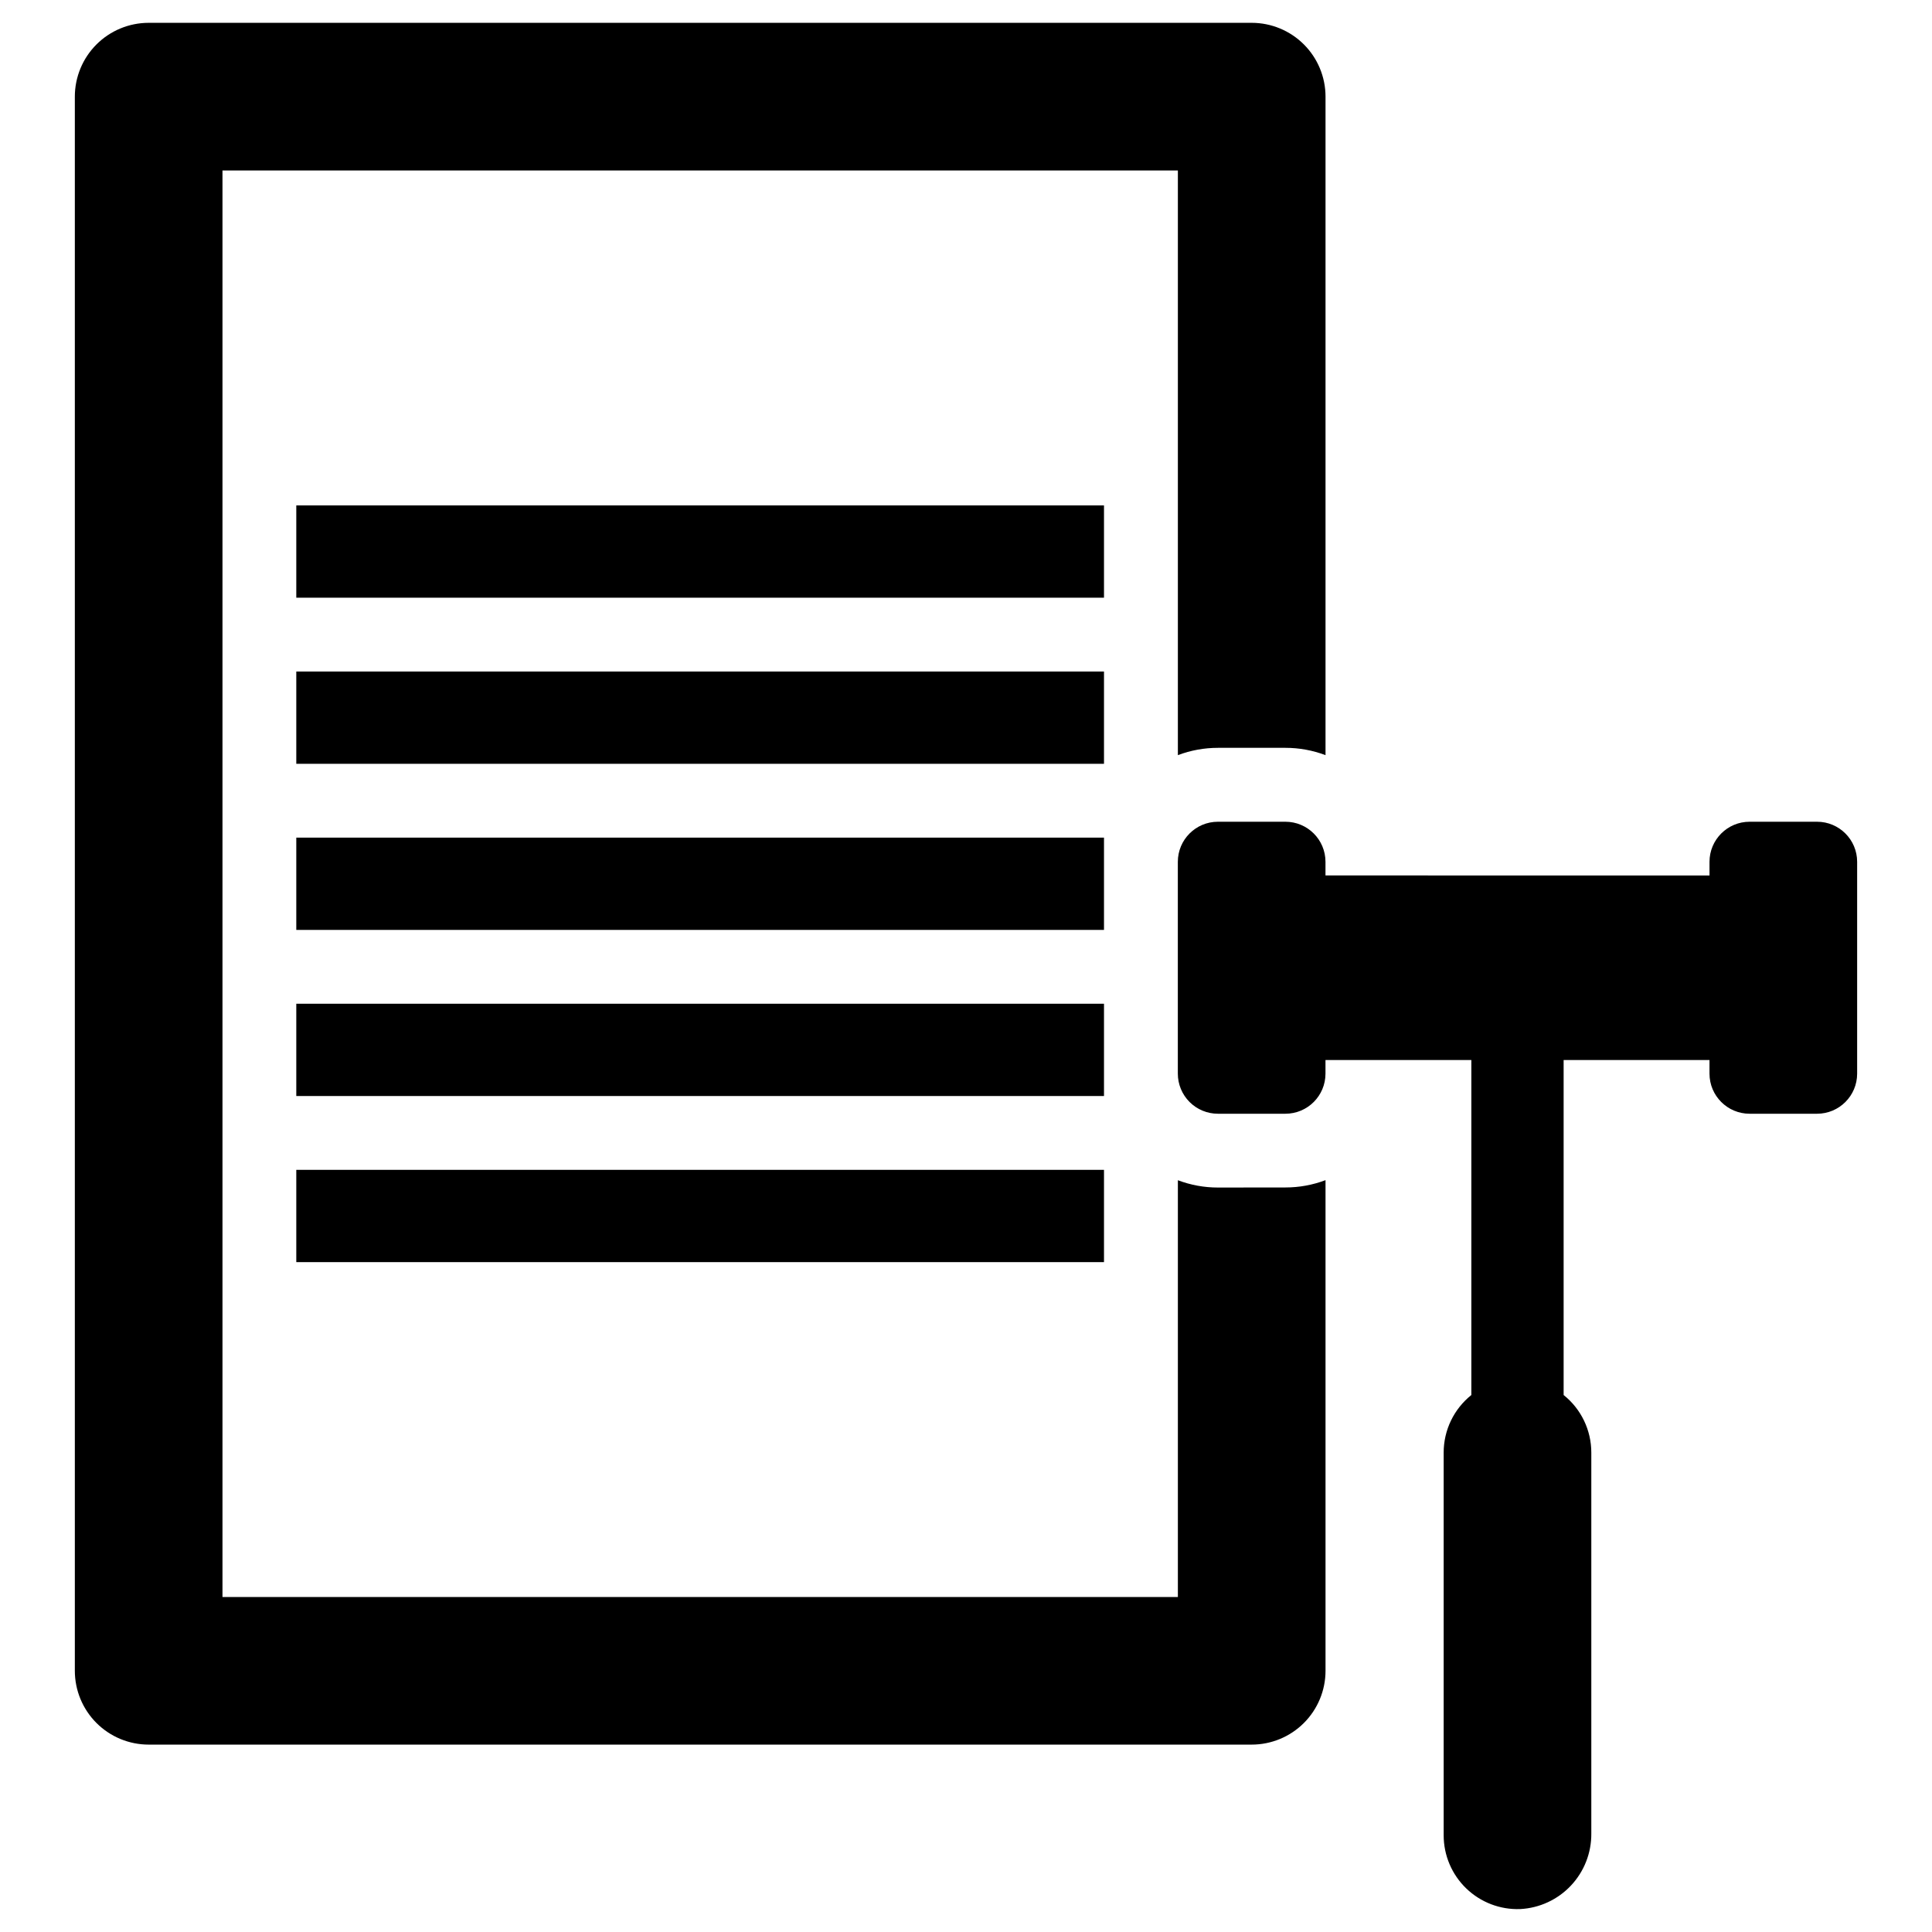
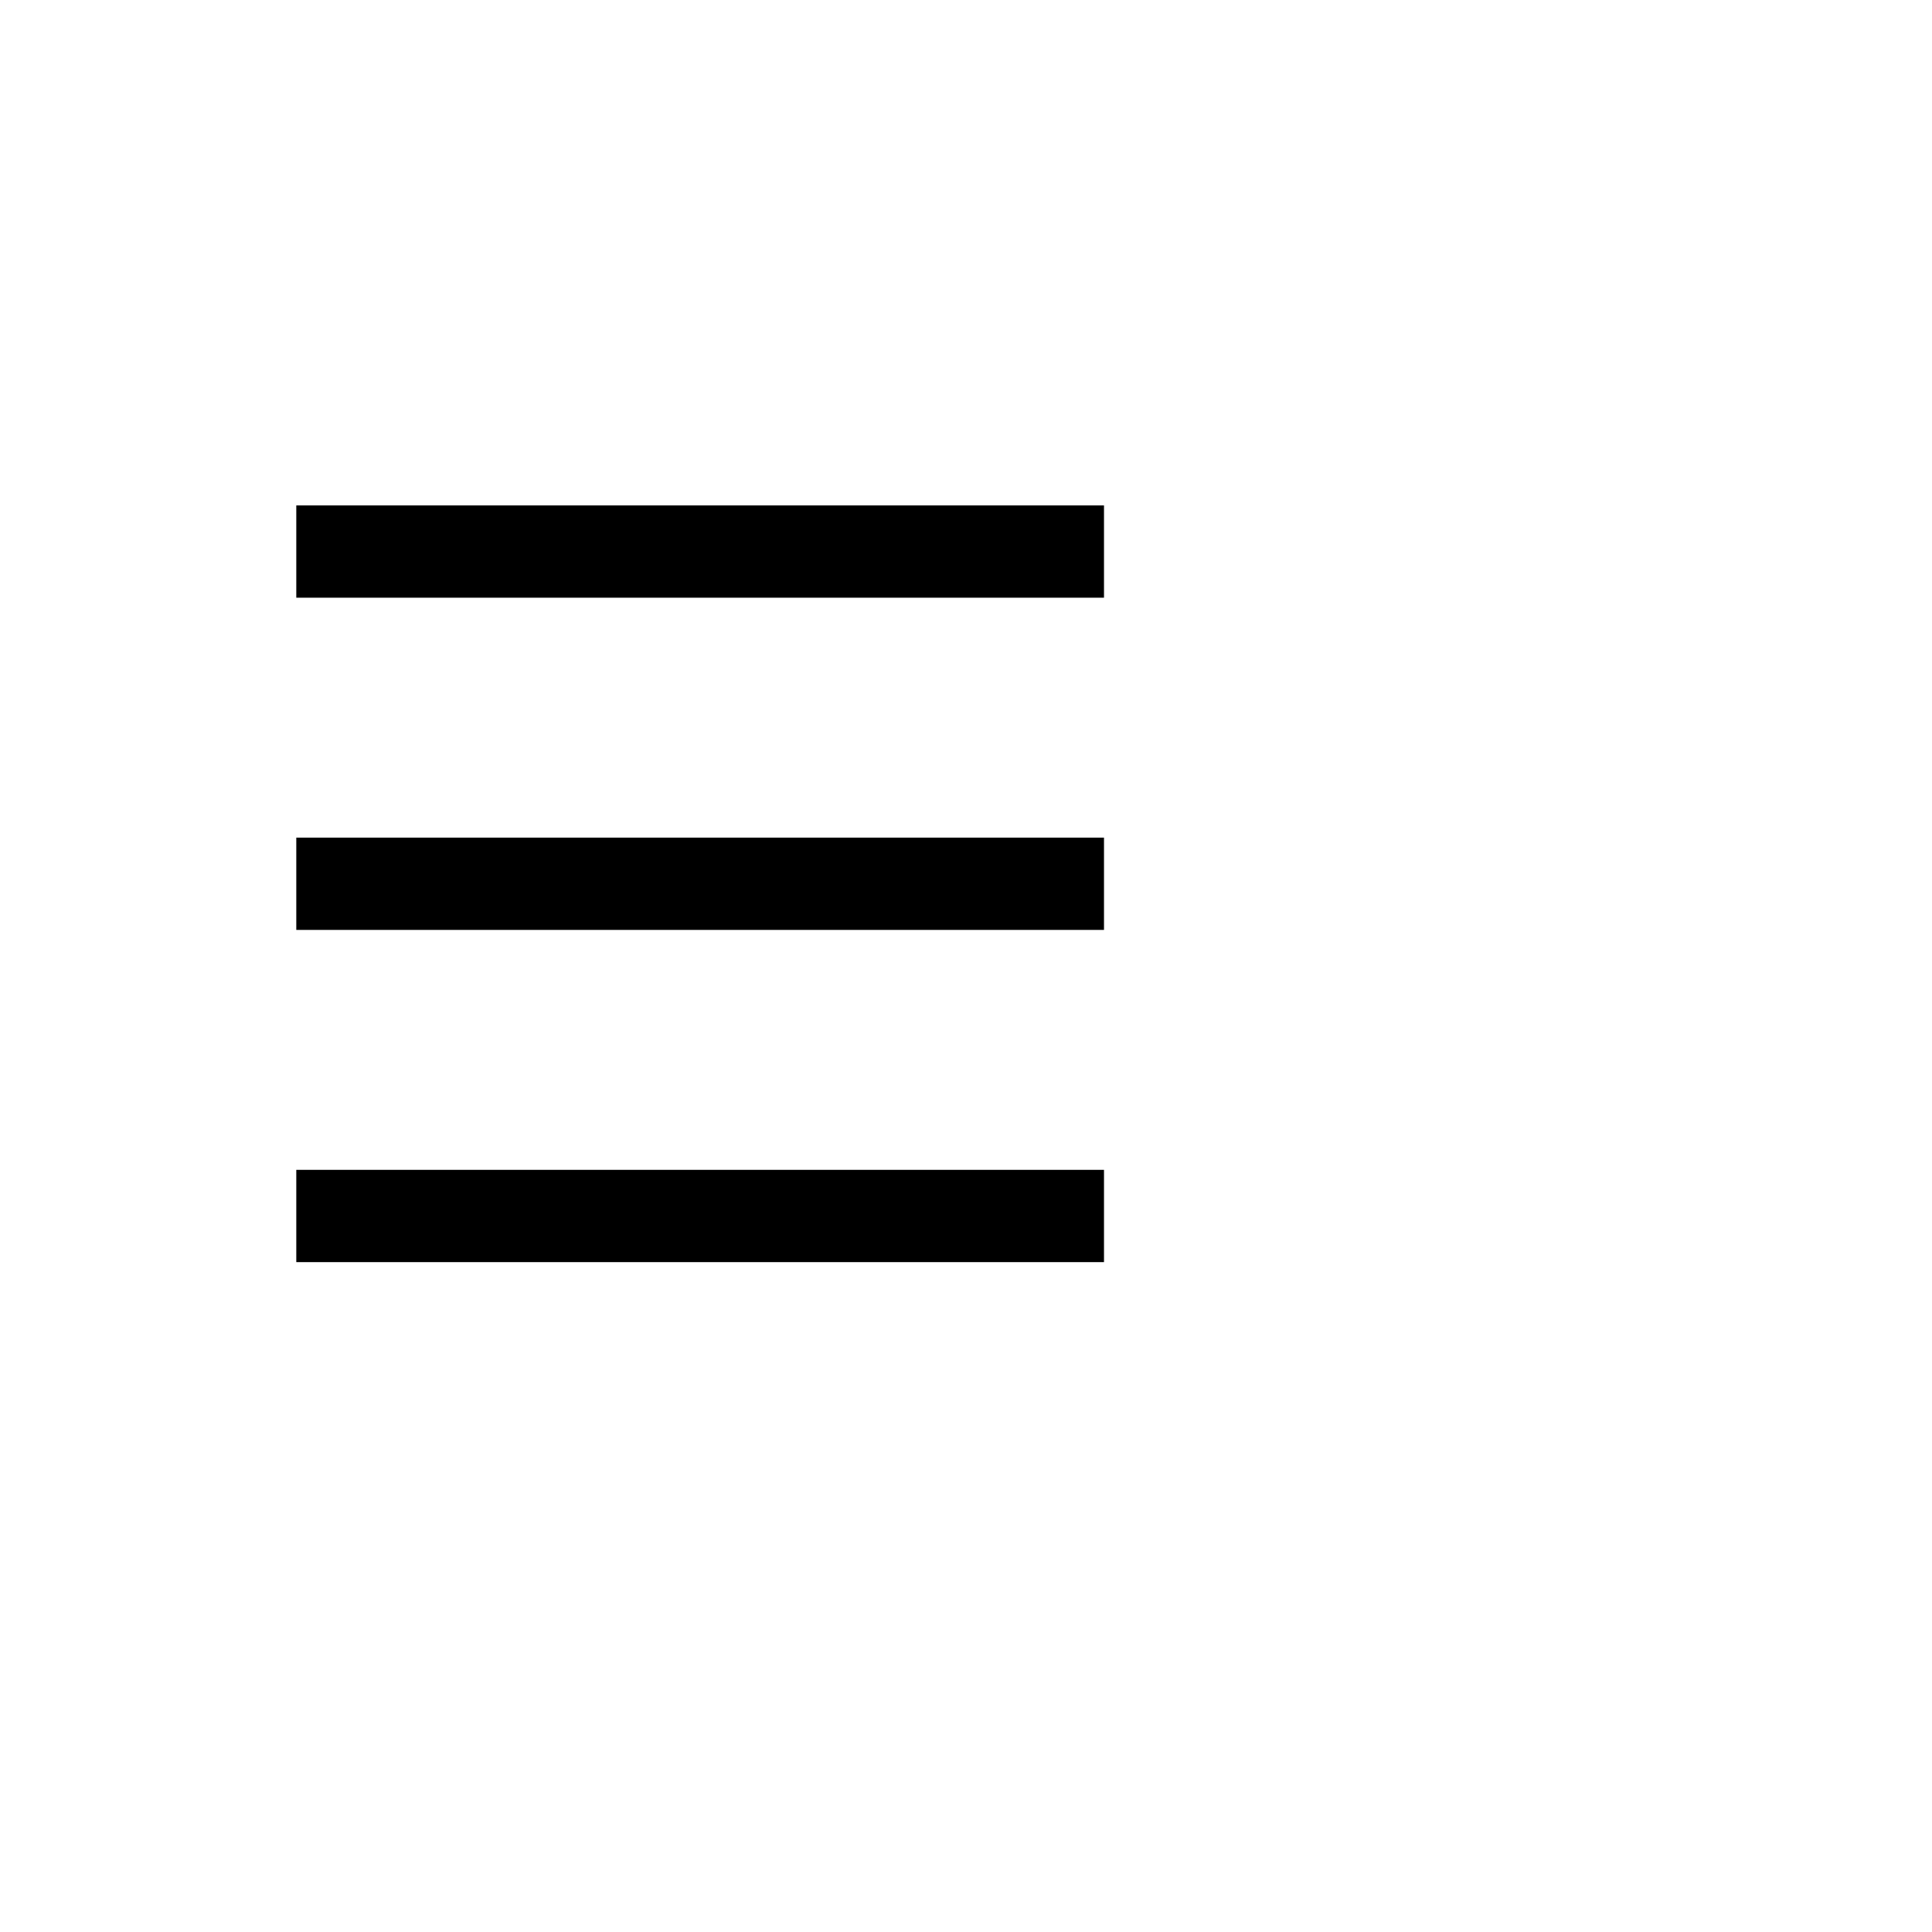
<svg xmlns="http://www.w3.org/2000/svg" fill="#000000" width="800px" height="800px" version="1.1" viewBox="144 144 512 512">
  <g>
-     <path d="m625.54 361.77h-17.879c-5.867 0-10.625 4.754-10.625 10.625v3.613l-101.77-0.004v-3.613 0.004c0-5.871-4.754-10.625-10.625-10.625h-17.879c-5.867 0-10.625 4.754-10.625 10.625v56.137-0.004c0 2.82 1.121 5.519 3.113 7.516 1.992 1.992 4.695 3.109 7.512 3.109h17.879c5.871 0 10.625-4.758 10.625-10.625v-3.613l38.656 0.004v88.777c-4.637 3.707-7.34 9.32-7.336 15.258v101.42c0 5.312 2.16 10.395 5.984 14.082s8.984 5.664 14.293 5.469c5.117-0.262 9.938-2.492 13.449-6.223 3.512-3.731 5.449-8.672 5.402-13.797v-100.95c0.004-5.938-2.695-11.551-7.336-15.258v-88.777h38.656v3.613-0.004c0 5.867 4.758 10.625 10.625 10.625h17.879c5.867 0 10.625-4.758 10.625-10.625v-56.137 0.004c0-5.871-4.758-10.625-10.625-10.625z" />
    <path d="m222.52 365.98h214.05v24.457h-214.05z" />
-     <path d="m222.52 410h214.05v24.457h-214.05z" />
    <path d="m222.52 454.02h214.05v24.457h-214.05z" />
    <path d="m222.52 277.94h214.05v24.457h-214.05z" />
-     <path d="m222.52 321.96h214.05v24.457h-214.05z" />
-     <path d="m466.77 458.71c-3.629 0.004-7.227-0.652-10.621-1.938v110.45h-253.19v-378.04h253.19v154.94c3.394-1.285 6.992-1.941 10.621-1.938h17.883c3.629-0.004 7.231 0.652 10.625 1.938v-174.51c0-5.188-2.062-10.164-5.731-13.832-3.672-3.668-8.648-5.731-13.836-5.731h-292.31c-5.188 0-10.164 2.062-13.836 5.731-3.668 3.668-5.727 8.645-5.731 13.832v417.16c0.004 5.191 2.062 10.168 5.731 13.836 3.672 3.668 8.648 5.731 13.836 5.731h292.31c5.188 0 10.164-2.062 13.836-5.731 3.668-3.668 5.731-8.645 5.731-13.836v-130.02c-3.394 1.285-6.996 1.941-10.625 1.938z" />
  </g>
</svg>